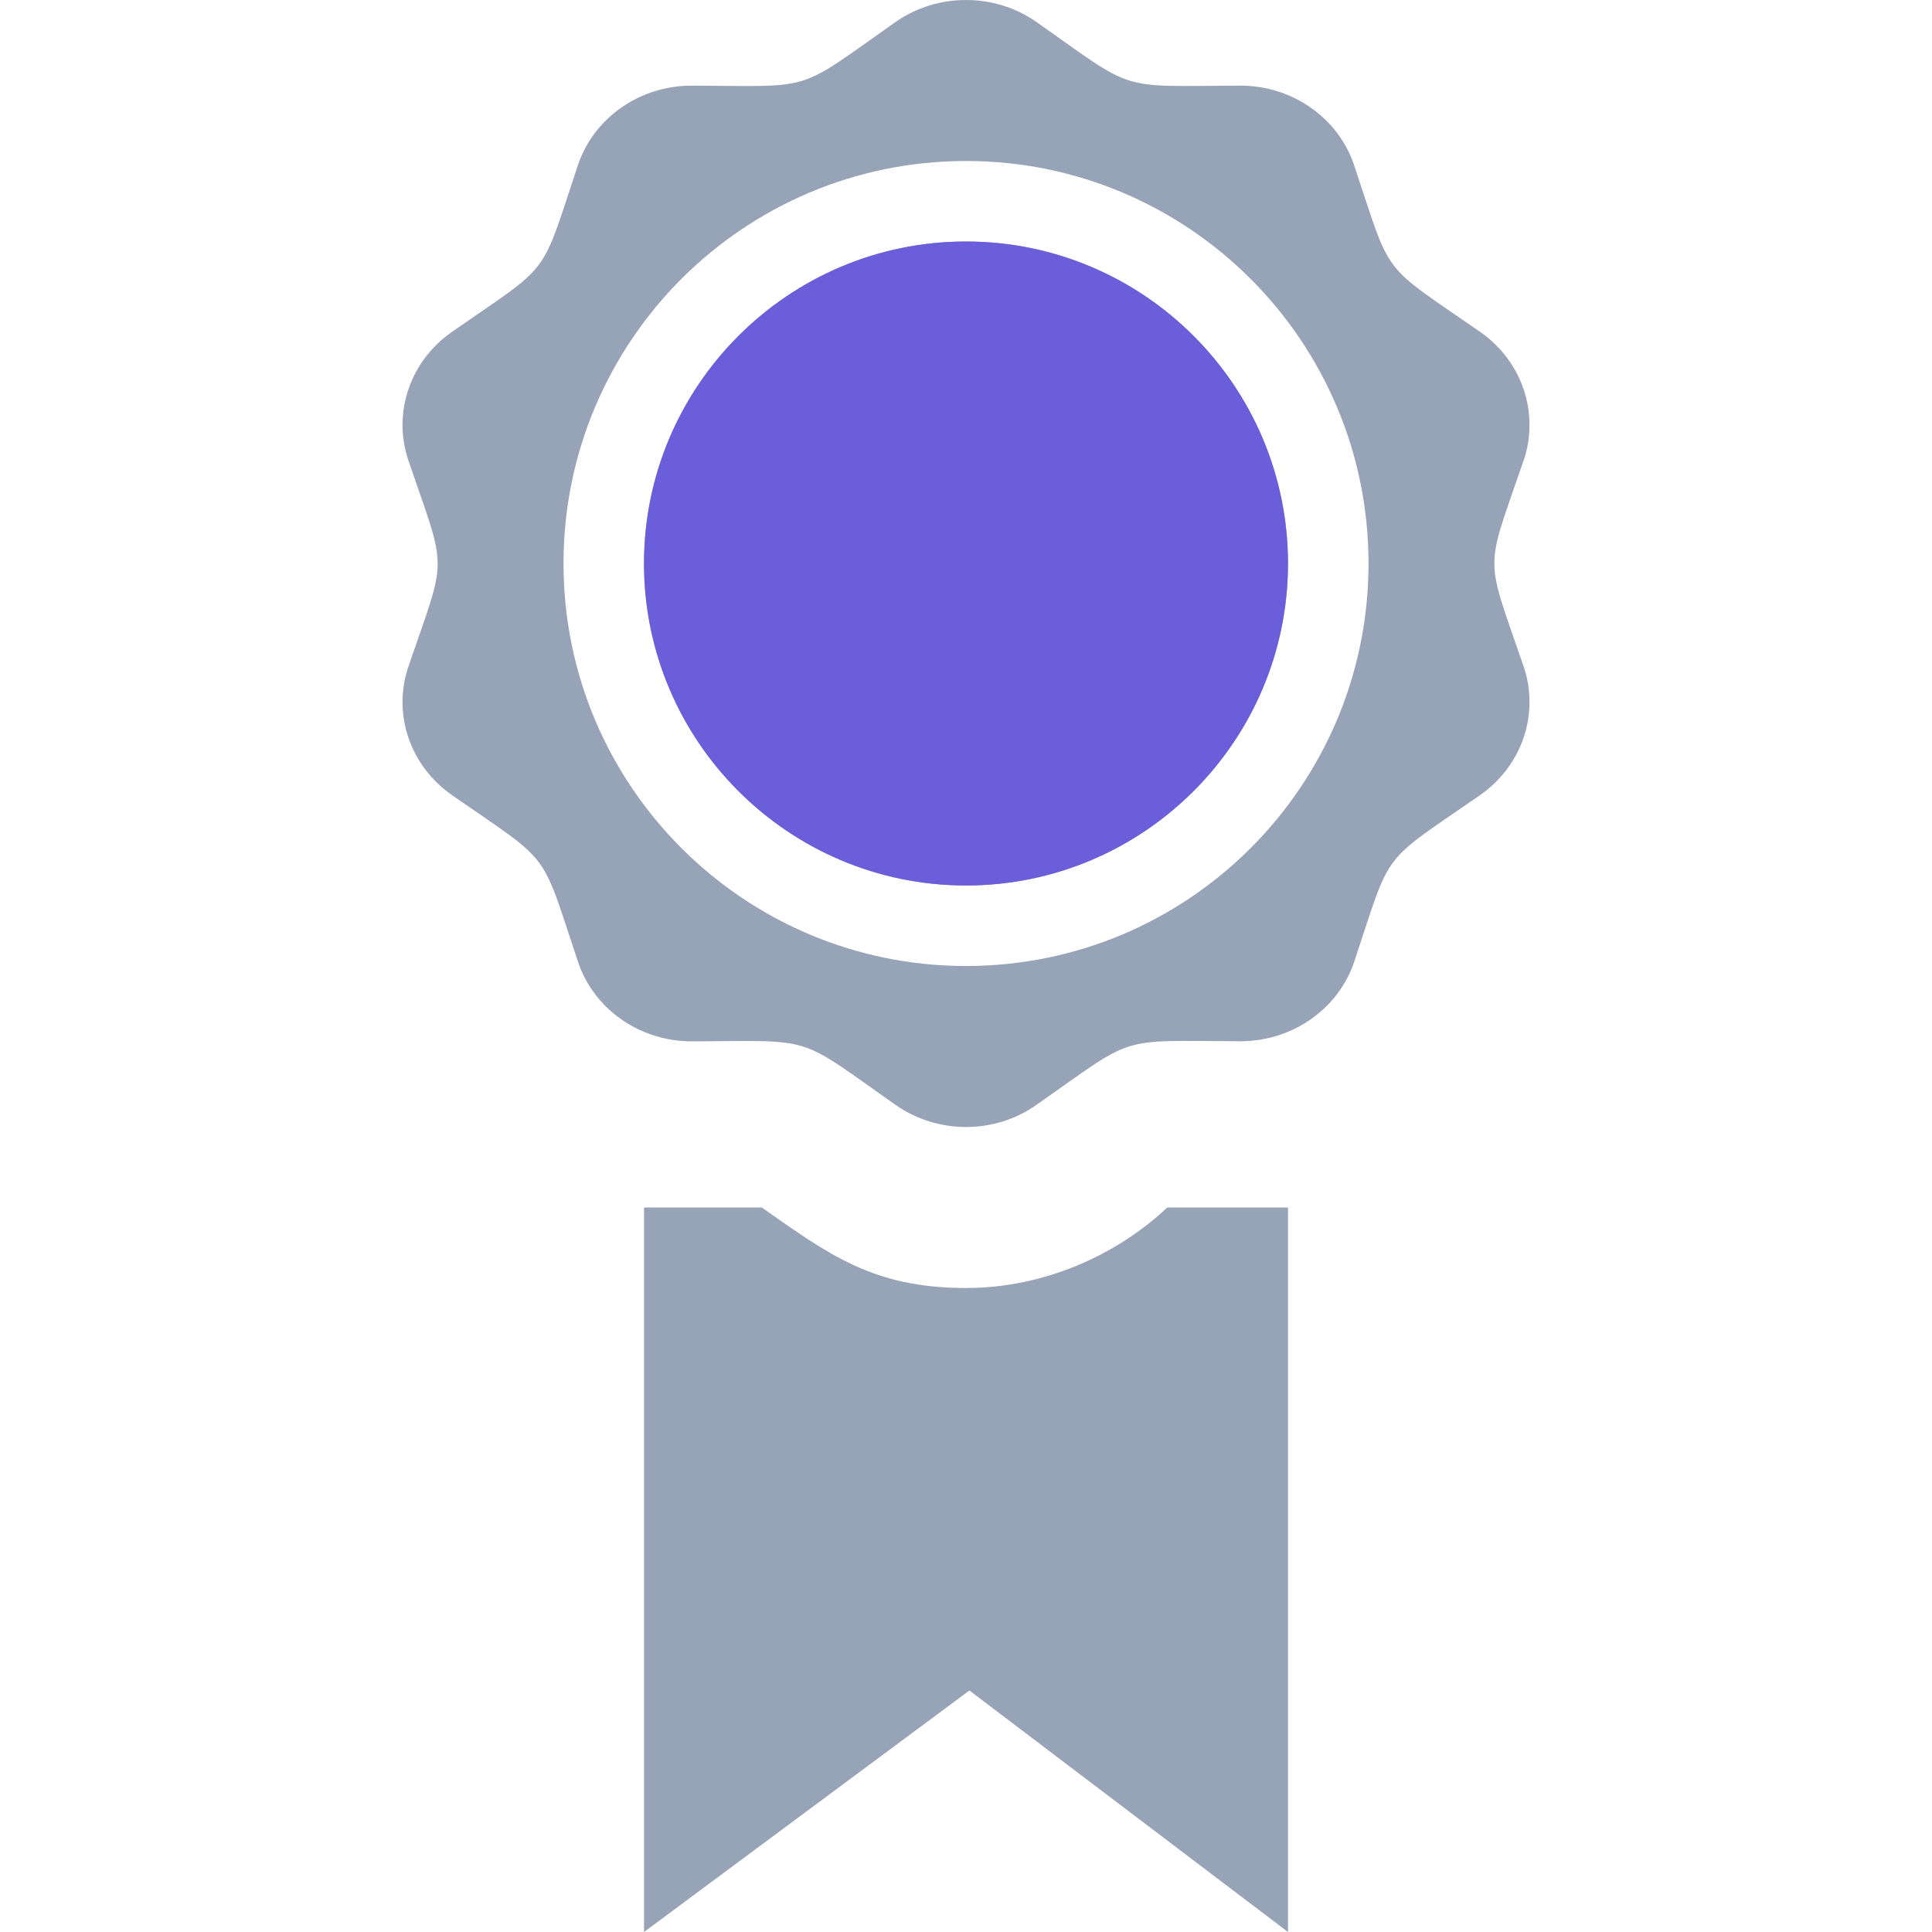
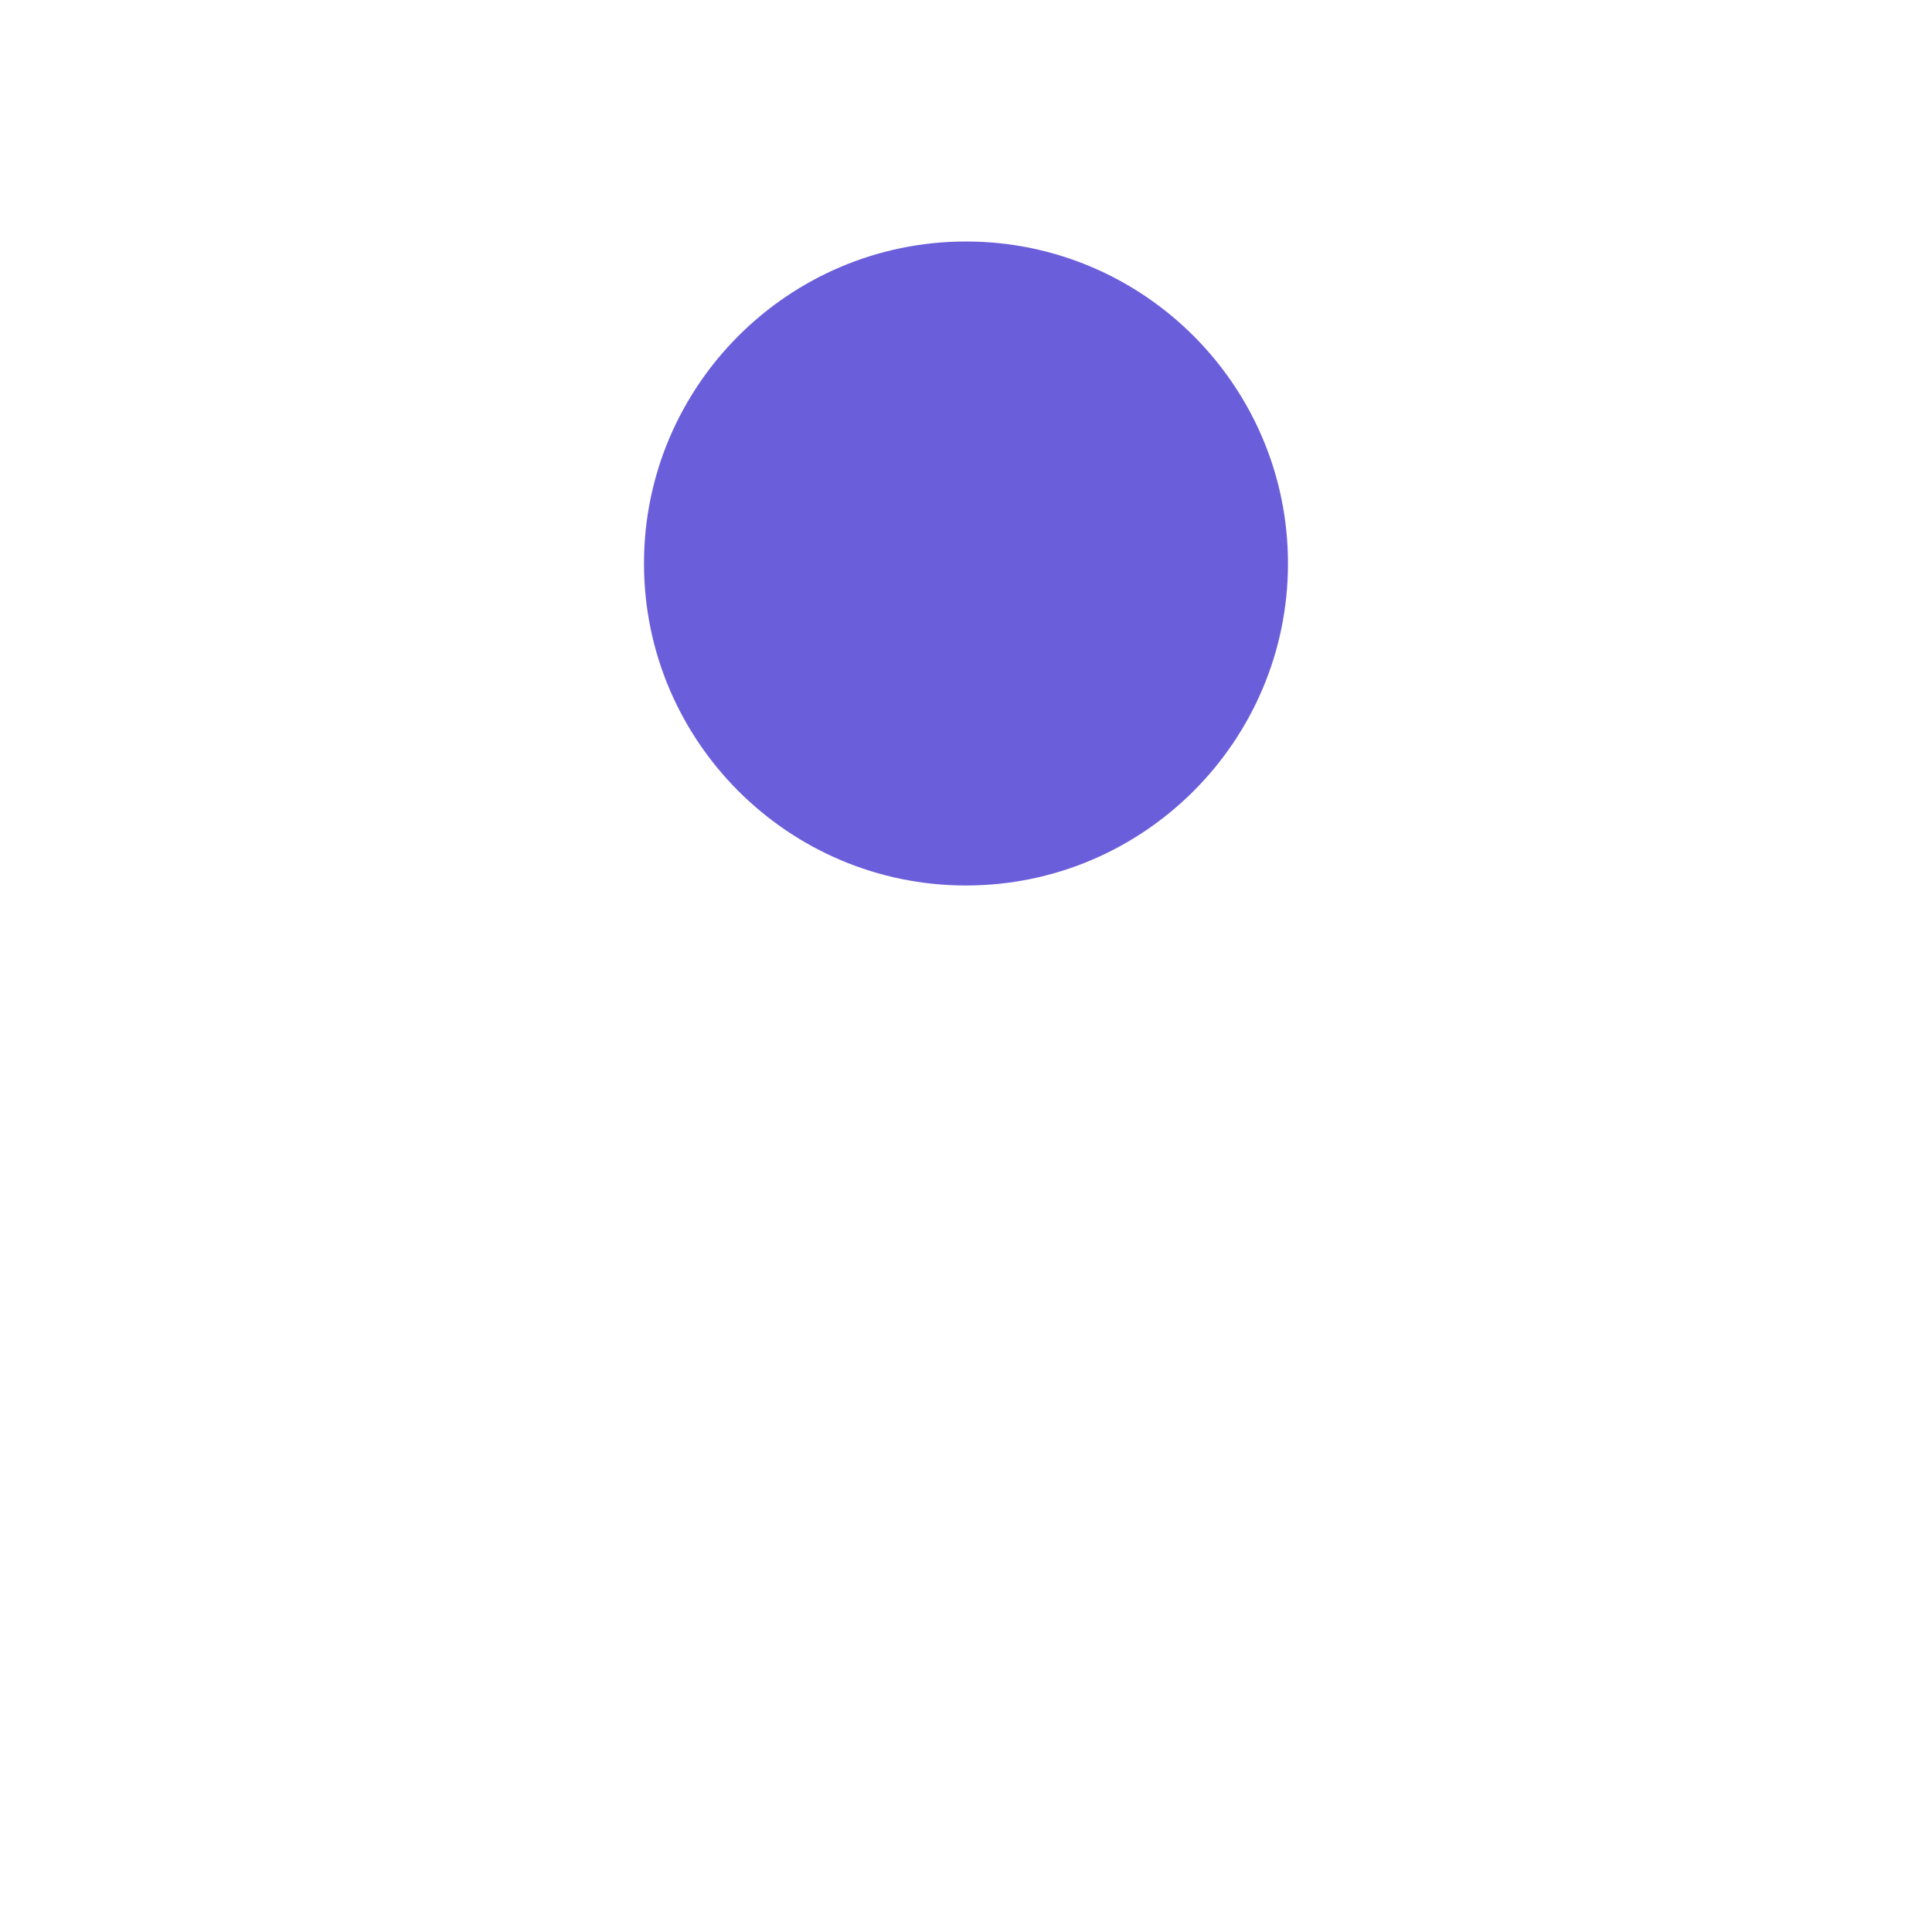
<svg xmlns="http://www.w3.org/2000/svg" width="64" height="64" viewBox="0 0 64 64" fill="none">
-   <path d="M38.667 40H42.667V64L32.113 56L21.334 64V40H25.235C27.449 41.552 28.918 42.667 32.001 42.667C34.601 42.667 37.014 41.56 38.667 40ZM32.001 8C26.121 8 21.334 12.784 21.334 18.667C21.334 24.549 26.121 29.333 32.001 29.333C37.883 29.333 42.667 24.549 42.667 18.667C42.667 12.784 37.883 8 32.001 8ZM50.47 22.072C50.606 22.464 50.667 22.864 50.667 23.259C50.667 24.456 50.075 25.613 49.027 26.341C45.678 28.661 46.121 28.077 44.862 31.853C44.334 33.429 42.809 34.493 41.091 34.493H41.081C36.95 34.48 37.67 34.259 34.339 36.597C33.641 37.088 32.822 37.333 32.001 37.333C31.179 37.333 30.361 37.088 29.665 36.6C26.334 34.259 27.051 34.483 22.923 34.496H22.913C21.193 34.496 19.67 33.432 19.145 31.856C17.883 28.077 18.315 28.661 14.979 26.344C13.926 25.613 13.334 24.456 13.334 23.259C13.334 22.864 13.398 22.464 13.531 22.075C14.819 18.312 14.822 19.037 13.531 15.261C13.398 14.869 13.334 14.469 13.334 14.075C13.334 12.875 13.926 11.72 14.977 10.989C18.313 8.675 17.881 9.261 19.142 5.477C19.667 3.901 21.193 2.837 22.91 2.837H22.921C27.041 2.851 26.31 3.091 29.662 0.731C30.361 0.243 31.179 0 32.001 0C32.822 0 33.641 0.243 34.337 0.731C37.667 3.072 36.95 2.851 41.078 2.837H41.089C42.809 2.837 44.331 3.901 44.859 5.477C46.121 9.253 45.678 8.669 49.025 10.989C50.075 11.717 50.667 12.875 50.667 14.072C50.667 14.467 50.606 14.869 50.47 15.259C49.182 19.019 49.177 18.296 50.47 22.072ZM45.334 18.667C45.334 11.304 39.366 5.333 32.001 5.333C24.638 5.333 18.667 11.304 18.667 18.667C18.667 26.029 24.638 32 32.001 32C39.366 32 45.334 26.029 45.334 18.667Z" fill="#97A3B7" />
  <path d="M31.999 8C26.119 8 21.333 12.784 21.333 18.667C21.333 24.549 26.119 29.333 31.999 29.333C37.882 29.333 42.666 24.549 42.666 18.667C42.666 12.784 37.882 8 31.999 8Z" fill="#6B5EDB" />
</svg>